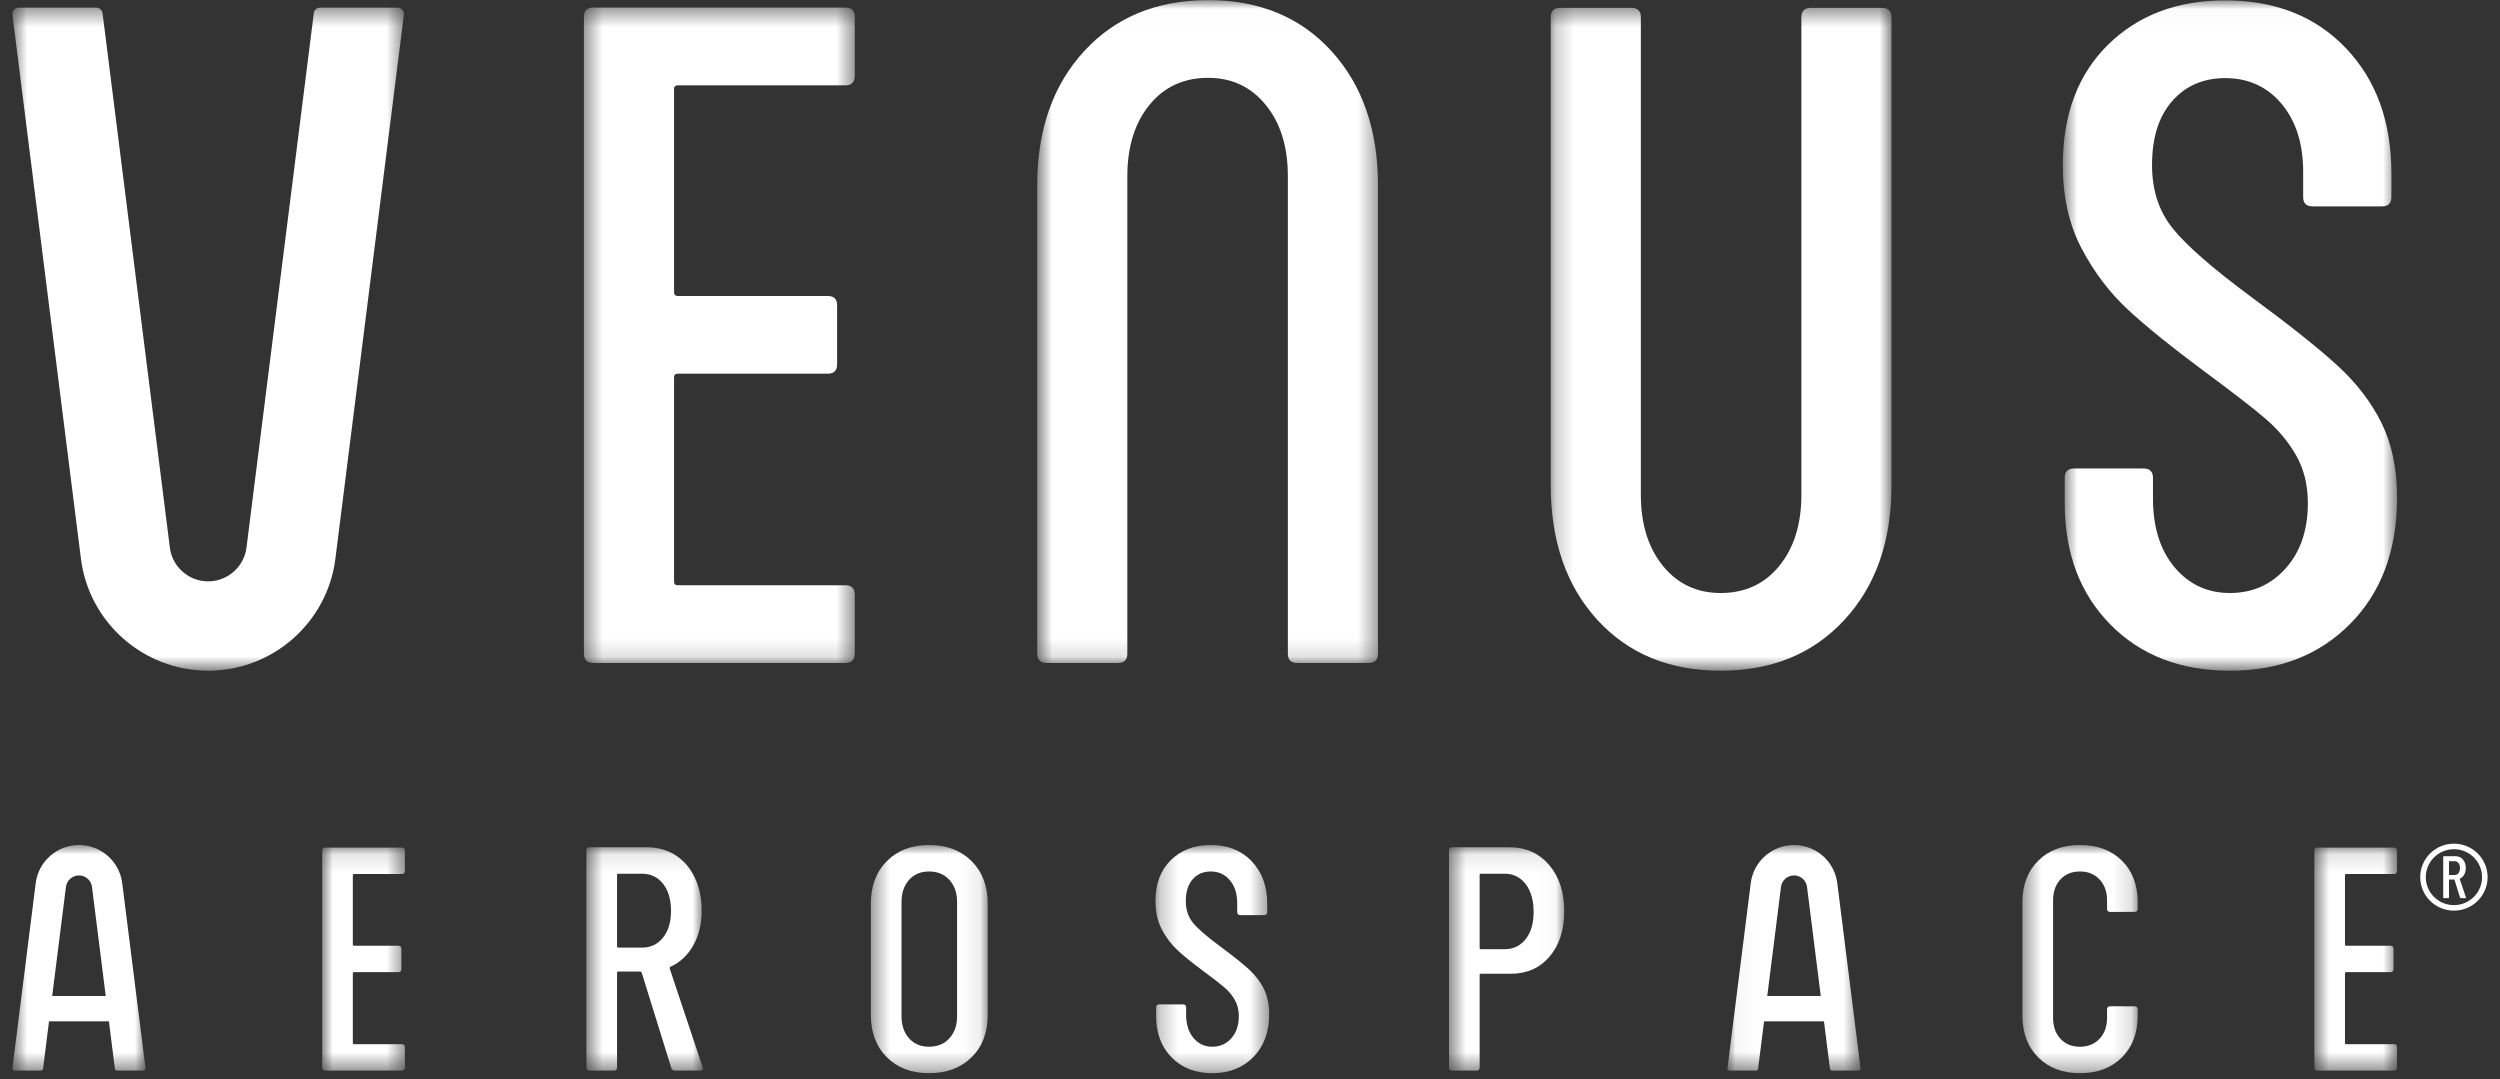
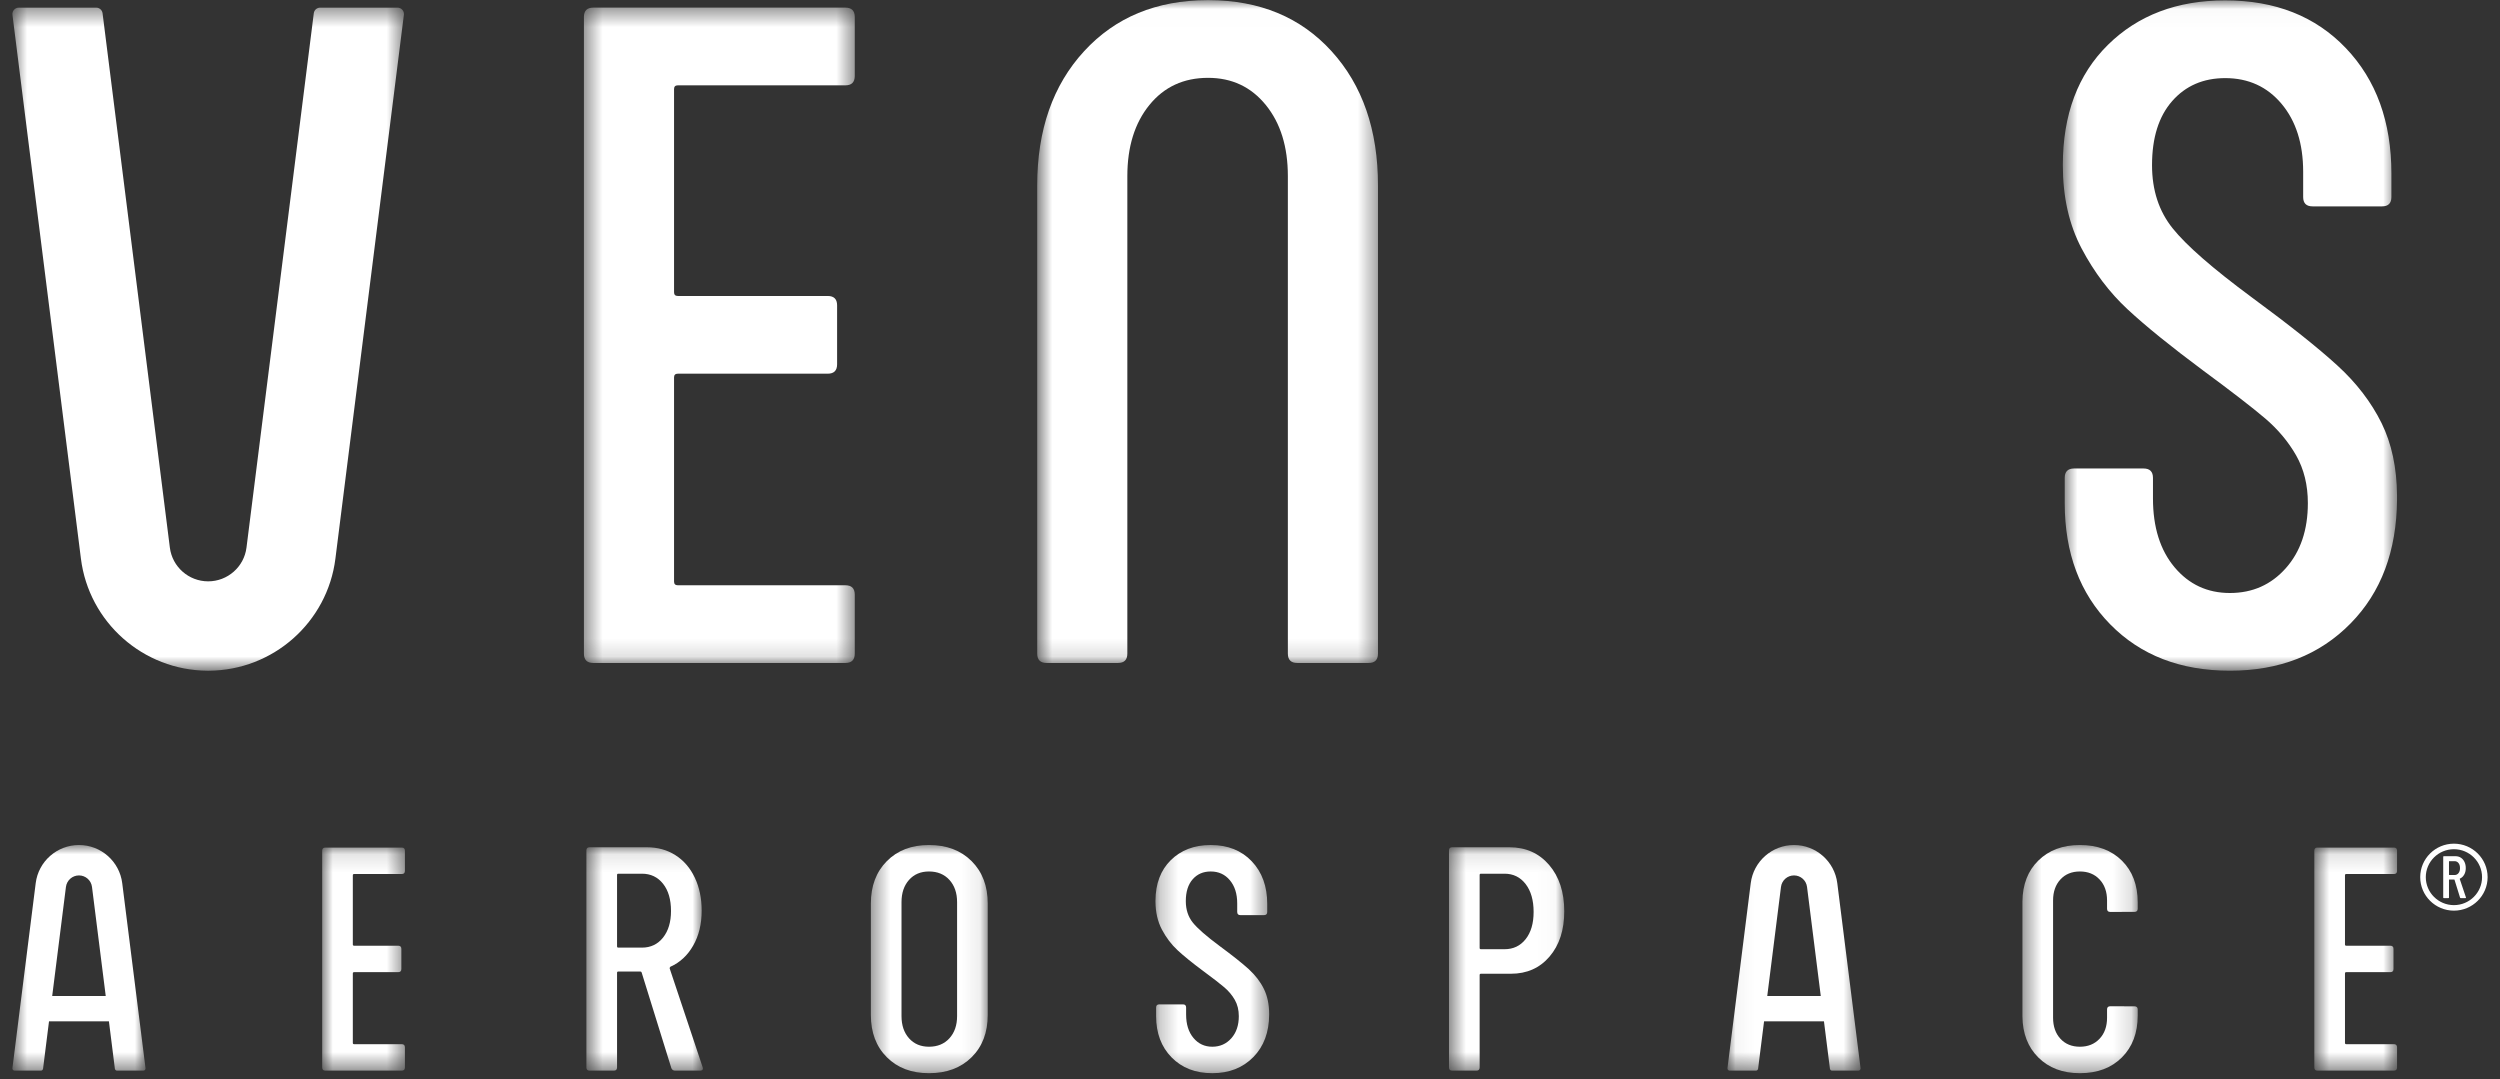
<svg xmlns="http://www.w3.org/2000/svg" width="139" height="60" viewBox="0 0 139 60" fill="none">
  <rect x="0" y="0" width="139" height="60" fill="#333333" stroke="none" />
  <mask id="mask0_5510_1976" style="mask-type:luminance" maskUnits="userSpaceOnUse" x="114" y="0" width="20" height="38">
    <path d="M114.693 37.291H133.275V0.022H114.693V37.291Z" fill="white" />
  </mask>
  <g mask="url(#mask0_5510_1976)">
    <path d="M123.984 37.291C121.236 37.291 119.017 36.433 117.33 34.715C115.641 32.997 114.799 30.751 114.799 27.974V26.569C114.799 26.222 114.972 26.048 115.321 26.048H119.183C119.53 26.048 119.705 26.222 119.705 26.569V27.714C119.705 29.31 120.105 30.586 120.905 31.54C121.706 32.495 122.732 32.971 123.984 32.971C125.238 32.971 126.273 32.512 127.09 31.592C127.908 30.673 128.317 29.467 128.317 27.974C128.317 26.968 128.099 26.083 127.665 25.32C127.229 24.557 126.654 23.871 125.942 23.264C125.229 22.657 124.071 21.763 122.471 20.583C120.697 19.264 119.304 18.136 118.295 17.199C117.286 16.262 116.433 15.135 115.738 13.816C115.042 12.498 114.693 10.954 114.693 9.184C114.693 6.373 115.529 4.143 117.199 2.495C118.87 0.847 121.044 0.022 123.724 0.022C126.507 0.022 128.743 0.907 130.431 2.677C132.119 4.447 132.962 6.772 132.962 9.652V10.954C132.962 11.301 132.788 11.474 132.44 11.474H128.578C128.229 11.474 128.056 11.301 128.056 10.954V9.548C128.056 7.986 127.655 6.729 126.856 5.774C126.055 4.82 125.011 4.343 123.724 4.343C122.505 4.343 121.523 4.768 120.775 5.618C120.026 6.469 119.653 7.657 119.653 9.184C119.653 10.572 120.035 11.743 120.801 12.697C121.566 13.652 123.027 14.927 125.185 16.523C127.308 18.084 128.9 19.352 129.96 20.323C131.022 21.294 131.84 22.362 132.415 23.524C132.974 24.659 133.262 25.999 133.275 27.546V27.785C133.252 30.642 132.39 32.936 130.692 34.663C128.97 36.416 126.733 37.291 123.984 37.291Z" fill="white" />
  </g>
  <mask id="mask1_5510_1976" style="mask-type:luminance" maskUnits="userSpaceOnUse" x="86" y="0" width="20" height="38">
-     <path d="M86.221 37.291H105.168V0.439H86.221V37.291Z" fill="white" />
-   </mask>
+     </mask>
  <g mask="url(#mask1_5510_1976)">
    <path d="M95.668 37.291C92.814 37.291 90.527 36.346 88.804 34.455C87.082 32.564 86.221 30.074 86.221 26.985V0.959C86.221 0.616 86.391 0.442 86.734 0.439H90.718C91.06 0.442 91.231 0.616 91.231 0.959V27.506C91.231 29.137 91.64 30.456 92.458 31.462C93.275 32.469 94.345 32.971 95.668 32.971C97.025 32.971 98.112 32.469 98.93 31.462C99.748 30.456 100.157 29.137 100.157 27.506V0.959C100.157 0.616 100.327 0.442 100.67 0.439H104.655C104.996 0.442 105.168 0.616 105.168 0.959V26.985C105.168 30.074 104.298 32.564 102.558 34.455C100.818 36.346 98.521 37.291 95.668 37.291Z" fill="white" />
  </g>
  <mask id="mask2_5510_1976" style="mask-type:luminance" maskUnits="userSpaceOnUse" x="32" y="0" width="16" height="37">
    <path d="M32.466 36.861H47.525V0.424H32.466V36.861Z" fill="white" />
  </mask>
  <g mask="url(#mask2_5510_1976)">
    <path d="M47.012 36.861H32.979C32.637 36.858 32.466 36.685 32.466 36.34V0.945C32.466 0.598 32.639 0.424 32.988 0.424H47.003C47.348 0.424 47.522 0.595 47.525 0.936V4.233C47.522 4.574 47.348 4.745 47.003 4.745H37.685C37.546 4.745 37.477 4.815 37.477 4.953V16.248C37.477 16.387 37.546 16.456 37.685 16.456H46.021C46.369 16.456 46.543 16.631 46.543 16.977V20.256C46.543 20.604 46.369 20.777 46.021 20.777H37.685C37.546 20.777 37.477 20.847 37.477 20.985V32.332C37.477 32.471 37.546 32.541 37.685 32.541H47.003C47.348 32.541 47.522 32.712 47.525 33.052V36.349C47.522 36.688 47.351 36.858 47.012 36.861Z" fill="white" />
  </g>
  <mask id="mask3_5510_1976" style="mask-type:luminance" maskUnits="userSpaceOnUse" x="57" y="0" width="20" height="37">
    <path d="M57.669 36.861H76.616V0.008H57.669V36.861Z" fill="white" />
  </mask>
  <g mask="url(#mask3_5510_1976)">
    <path d="M76.094 36.861H72.127C71.78 36.861 71.605 36.687 71.605 36.34V9.794C71.605 8.162 71.197 6.844 70.379 5.838C69.561 4.831 68.492 4.328 67.168 4.328C65.811 4.328 64.724 4.831 63.906 5.838C63.089 6.844 62.68 8.162 62.68 9.794V36.34C62.68 36.687 62.506 36.861 62.158 36.861H58.191C57.844 36.861 57.669 36.687 57.669 36.34V10.314C57.669 7.225 58.539 4.736 60.279 2.845C62.013 0.96 64.299 0.015 67.137 0.008H67.2C70.039 0.015 72.316 0.96 74.032 2.845C75.755 4.736 76.616 7.225 76.616 10.314V36.34C76.616 36.687 76.442 36.861 76.094 36.861Z" fill="white" />
  </g>
  <mask id="mask4_5510_1976" style="mask-type:luminance" maskUnits="userSpaceOnUse" x="0" y="0" width="23" height="38">
    <path d="M0.689 37.291H22.459V0.425H0.689V37.291Z" fill="white" />
  </mask>
  <g mask="url(#mask4_5510_1976)">
    <path d="M11.608 37.291H11.541C7.964 37.275 4.94 34.6 4.499 31.057L0.692 0.824C0.666 0.612 0.831 0.425 1.045 0.425H5.349C5.528 0.425 5.679 0.558 5.702 0.735L9.444 30.446C9.577 31.516 10.493 32.323 11.574 32.323C12.656 32.323 13.571 31.516 13.705 30.446L17.447 0.735C17.469 0.558 17.62 0.425 17.8 0.425H22.103C22.301 0.425 22.458 0.585 22.459 0.776V0.781C22.459 0.795 22.458 0.809 22.456 0.824L18.649 31.057C18.208 34.6 15.184 37.275 11.608 37.291Z" fill="white" />
  </g>
  <mask id="mask5_5510_1976" style="mask-type:luminance" maskUnits="userSpaceOnUse" x="17" y="47" width="6" height="13">
    <path d="M17.913 59.527H22.513V47.125H17.913V59.527Z" fill="white" />
  </mask>
  <g mask="url(#mask5_5510_1976)">
    <path d="M22.336 59.527H18.091C17.972 59.527 17.913 59.468 17.913 59.349V47.302C17.913 47.184 17.972 47.125 18.091 47.125H22.336C22.454 47.125 22.513 47.184 22.513 47.302V48.418C22.513 48.536 22.454 48.596 22.336 48.596H19.689C19.641 48.596 19.617 48.619 19.617 48.666V52.511C19.617 52.558 19.641 52.582 19.689 52.582H22.139C22.257 52.582 22.316 52.641 22.316 52.759V53.875C22.316 53.993 22.257 54.052 22.139 54.052H19.689C19.641 54.052 19.617 54.075 19.617 54.123V57.986C19.617 58.032 19.641 58.056 19.689 58.056H22.336C22.454 58.056 22.513 58.116 22.513 58.233V59.349C22.513 59.468 22.454 59.527 22.336 59.527Z" fill="white" />
  </g>
  <mask id="mask6_5510_1976" style="mask-type:luminance" maskUnits="userSpaceOnUse" x="32" y="47" width="8" height="13">
    <path d="M32.603 59.527H39.084V47.106H32.603V59.527Z" fill="white" />
  </mask>
  <g mask="url(#mask6_5510_1976)">
    <path d="M38.924 59.527H37.539C37.433 59.527 37.362 59.479 37.326 59.385L35.675 54.069C35.663 54.034 35.639 54.017 35.604 54.017H34.379C34.331 54.017 34.308 54.04 34.308 54.088V59.349C34.308 59.468 34.248 59.527 34.13 59.527H32.781C32.663 59.527 32.603 59.468 32.603 59.349V47.284C32.603 47.166 32.663 47.108 32.781 47.108H35.959C36.563 47.108 37.096 47.255 37.557 47.55C38.019 47.845 38.377 48.261 38.631 48.799C38.886 49.337 39.013 49.948 39.013 50.633C39.013 51.377 38.856 52.024 38.542 52.572C38.229 53.122 37.806 53.514 37.273 53.751C37.238 53.786 37.225 53.822 37.238 53.857L39.066 59.332L39.084 59.403C39.084 59.485 39.031 59.527 38.924 59.527ZM34.379 48.578C34.331 48.578 34.308 48.601 34.308 48.649V52.617C34.308 52.664 34.331 52.688 34.379 52.688H35.693C36.178 52.688 36.569 52.501 36.865 52.13C37.16 51.758 37.308 51.264 37.308 50.65C37.308 50.013 37.16 49.507 36.865 49.136C36.569 48.764 36.178 48.578 35.693 48.578H34.379Z" fill="white" />
  </g>
  <mask id="mask7_5510_1976" style="mask-type:luminance" maskUnits="userSpaceOnUse" x="48" y="46" width="7" height="14">
    <path d="M48.42 59.669H54.918V46.983H48.42V59.669Z" fill="white" />
  </mask>
  <g mask="url(#mask7_5510_1976)">
    <path d="M51.651 59.669C50.681 59.669 49.9 59.374 49.308 58.782C48.716 58.192 48.42 57.407 48.42 56.427V50.243C48.42 49.263 48.716 48.475 49.308 47.879C49.9 47.282 50.681 46.983 51.651 46.983C52.634 46.983 53.424 47.282 54.022 47.879C54.619 48.475 54.918 49.263 54.918 50.243V56.427C54.918 57.407 54.619 58.192 54.022 58.782C53.424 59.374 52.634 59.669 51.651 59.669ZM51.651 48.454C51.19 48.454 50.82 48.611 50.542 48.923C50.263 49.237 50.124 49.648 50.124 50.155V56.498C50.124 57.005 50.263 57.415 50.542 57.729C50.82 58.041 51.19 58.198 51.651 58.198C52.125 58.198 52.504 58.041 52.788 57.729C53.072 57.415 53.214 57.005 53.214 56.498V50.155C53.214 49.648 53.072 49.237 52.788 48.923C52.504 48.611 52.125 48.454 51.651 48.454Z" fill="white" />
  </g>
  <mask id="mask8_5510_1976" style="mask-type:luminance" maskUnits="userSpaceOnUse" x="64" y="46" width="7" height="14">
    <path d="M64.244 59.669H70.565V46.983H64.244V59.669Z" fill="white" />
  </mask>
  <g mask="url(#mask8_5510_1976)">
    <path d="M67.404 59.669C66.469 59.669 65.715 59.377 65.141 58.792C64.567 58.207 64.28 57.442 64.28 56.498V56.019C64.28 55.901 64.339 55.843 64.457 55.843H65.771C65.889 55.843 65.948 55.901 65.948 56.019V56.408C65.948 56.952 66.085 57.386 66.357 57.711C66.629 58.036 66.978 58.198 67.404 58.198C67.831 58.198 68.183 58.041 68.461 57.729C68.739 57.415 68.878 57.005 68.878 56.498C68.878 56.155 68.804 55.853 68.656 55.594C68.508 55.334 68.313 55.101 68.07 54.894C67.828 54.687 67.434 54.383 66.89 53.982C66.286 53.533 65.812 53.149 65.469 52.83C65.126 52.512 64.836 52.127 64.599 51.679C64.366 51.236 64.248 50.719 64.244 50.129V50.075C64.249 49.131 64.534 48.381 65.096 47.825C65.661 47.269 66.394 46.987 67.298 46.983H67.334C68.272 46.987 69.027 47.288 69.597 47.887C70.171 48.49 70.458 49.281 70.458 50.261V50.703C70.458 50.822 70.399 50.881 70.281 50.881H68.967C68.848 50.881 68.789 50.822 68.789 50.703V50.226C68.789 49.694 68.653 49.267 68.381 48.941C68.109 48.616 67.754 48.454 67.316 48.454C66.901 48.454 66.567 48.599 66.313 48.888C66.058 49.177 65.931 49.583 65.931 50.102C65.931 50.574 66.061 50.973 66.322 51.298C66.582 51.622 67.079 52.056 67.813 52.6C68.534 53.132 69.076 53.563 69.438 53.893C69.798 54.224 70.077 54.587 70.272 54.983C70.465 55.374 70.563 55.838 70.565 56.373V56.411C70.561 57.393 70.268 58.181 69.686 58.774C69.1 59.37 68.339 59.669 67.404 59.669Z" fill="white" />
  </g>
  <mask id="mask9_5510_1976" style="mask-type:luminance" maskUnits="userSpaceOnUse" x="80" y="47" width="7" height="13">
    <path d="M80.564 59.527H86.973V47.106H80.564V59.527Z" fill="white" />
  </mask>
  <g mask="url(#mask9_5510_1976)">
    <path d="M82.091 59.527H80.741C80.623 59.527 80.564 59.468 80.564 59.349V47.284C80.564 47.166 80.623 47.108 80.741 47.108H83.919C84.831 47.108 85.567 47.435 86.13 48.09C86.692 48.745 86.973 49.605 86.973 50.669C86.973 51.708 86.701 52.547 86.156 53.184C85.612 53.822 84.896 54.14 84.008 54.14H82.339C82.292 54.14 82.268 54.165 82.268 54.212V59.349C82.268 59.468 82.209 59.527 82.091 59.527ZM82.339 48.578C82.292 48.578 82.268 48.601 82.268 48.649V52.706C82.268 52.752 82.292 52.776 82.339 52.776H83.653C84.138 52.776 84.529 52.591 84.825 52.218C85.12 51.846 85.269 51.341 85.269 50.703C85.269 50.054 85.12 49.537 84.825 49.153C84.529 48.77 84.138 48.578 83.653 48.578H82.339Z" fill="white" />
  </g>
  <mask id="mask10_5510_1976" style="mask-type:luminance" maskUnits="userSpaceOnUse" x="112" y="46" width="7" height="14">
    <path d="M112.447 59.669H118.857V46.983H112.447V59.669Z" fill="white" />
  </mask>
  <g mask="url(#mask10_5510_1976)">
    <path d="M115.643 59.669C114.684 59.669 113.912 59.377 113.326 58.792C112.751 58.218 112.457 57.458 112.447 56.514V50.122C112.457 49.177 112.751 48.42 113.326 47.852C113.912 47.273 114.684 46.983 115.643 46.983C116.614 46.983 117.392 47.273 117.978 47.852C118.563 48.431 118.857 49.204 118.857 50.173V50.523C118.857 50.641 118.798 50.7 118.679 50.7L117.33 50.703C117.212 50.703 117.152 50.645 117.152 50.527V50.066C117.152 49.583 117.013 49.192 116.735 48.897C116.457 48.601 116.092 48.454 115.643 48.454C115.194 48.454 114.833 48.601 114.56 48.897C114.288 49.192 114.151 49.583 114.151 50.066V56.586C114.151 57.07 114.288 57.461 114.56 57.755C114.833 58.051 115.194 58.198 115.643 58.198C116.092 58.198 116.457 58.051 116.735 57.755C117.013 57.461 117.152 57.07 117.152 56.586V56.125C117.152 56.008 117.212 55.948 117.33 55.948L118.679 55.952C118.798 55.952 118.857 56.011 118.857 56.129V56.462C118.857 57.43 118.563 58.207 117.978 58.792C117.392 59.377 116.614 59.669 115.643 59.669Z" fill="white" />
  </g>
  <mask id="mask11_5510_1976" style="mask-type:luminance" maskUnits="userSpaceOnUse" x="128" y="47" width="6" height="13">
    <path d="M128.676 59.527H133.276V47.125H128.676V59.527Z" fill="white" />
  </mask>
  <g mask="url(#mask11_5510_1976)">
    <path d="M133.099 59.527H128.854C128.735 59.527 128.676 59.468 128.676 59.349V47.302C128.676 47.184 128.735 47.125 128.854 47.125H133.099C133.21 47.125 133.27 47.177 133.276 47.282V48.438C133.27 48.543 133.21 48.596 133.099 48.596H130.452C130.404 48.596 130.381 48.619 130.381 48.666V52.511C130.381 52.558 130.404 52.582 130.452 52.582H132.901C133.02 52.582 133.079 52.641 133.079 52.759V53.875C133.079 53.993 133.02 54.052 132.901 54.052H130.452C130.404 54.052 130.381 54.075 130.381 54.123V57.986C130.381 58.032 130.404 58.056 130.452 58.056H133.099C133.21 58.056 133.27 58.108 133.276 58.214V59.369C133.27 59.474 133.21 59.527 133.099 59.527Z" fill="white" />
  </g>
  <mask id="mask12_5510_1976" style="mask-type:luminance" maskUnits="userSpaceOnUse" x="0" y="46" width="9" height="14">
    <path d="M0.689 59.527H8.092V46.983H0.689V59.527Z" fill="white" />
  </mask>
  <g mask="url(#mask12_5510_1976)">
    <path d="M7.971 59.527H6.507C6.447 59.527 6.395 59.481 6.387 59.42L6.056 56.786H2.725L2.394 59.42C2.386 59.481 2.335 59.527 2.274 59.527H0.81C0.738 59.527 0.681 59.463 0.69 59.391L1.985 49.104C2.135 47.895 3.17 46.983 4.391 46.983C5.612 46.983 6.646 47.895 6.796 49.104L8.091 59.391C8.091 59.395 8.092 59.398 8.092 59.402V59.409C8.09 59.474 8.037 59.527 7.971 59.527ZM4.391 48.673C4.023 48.673 3.712 48.948 3.666 49.313L2.902 55.379H5.879L5.115 49.313C5.07 48.948 4.758 48.673 4.391 48.673Z" fill="white" />
  </g>
  <mask id="mask13_5510_1976" style="mask-type:luminance" maskUnits="userSpaceOnUse" x="96" y="46" width="8" height="14">
    <path d="M96.046 59.527H103.448V46.983H96.046V59.527Z" fill="white" />
  </mask>
  <g mask="url(#mask13_5510_1976)">
    <path d="M103.327 59.527H101.864C101.803 59.527 101.751 59.481 101.744 59.42L101.412 56.786H98.082L97.75 59.42C97.743 59.481 97.691 59.527 97.63 59.527H96.167C96.094 59.527 96.038 59.463 96.047 59.391L97.341 49.104C97.492 47.895 98.526 46.983 99.747 46.983C100.968 46.983 102.002 47.895 102.153 49.104L103.447 59.391C103.448 59.395 103.448 59.398 103.448 59.402V59.41C103.446 59.474 103.393 59.527 103.327 59.527ZM99.747 48.673C99.379 48.673 99.068 48.948 99.023 49.313L98.259 55.379H101.235L100.471 49.313C100.426 48.948 100.115 48.673 99.747 48.673Z" fill="white" />
  </g>
  <path d="M136.164 47.894V48.639L136.178 48.651H136.471C136.563 48.651 136.637 48.617 136.692 48.547C136.749 48.477 136.776 48.384 136.776 48.269C136.776 48.15 136.749 48.055 136.692 47.985C136.637 47.915 136.563 47.881 136.471 47.881H136.178L136.164 47.894ZM136.779 49.908L136.469 48.911L136.455 48.901H136.178L136.164 48.915V49.902C136.164 49.924 136.153 49.935 136.131 49.935H135.877C135.855 49.935 135.843 49.924 135.843 49.902V47.638C135.843 47.616 135.855 47.605 135.877 47.605H136.522C136.636 47.605 136.737 47.632 136.822 47.687C136.91 47.743 136.977 47.821 137.025 47.922C137.073 48.023 137.097 48.138 137.097 48.267C137.097 48.406 137.068 48.528 137.009 48.63C136.949 48.733 136.87 48.807 136.77 48.851L136.762 48.872L137.107 49.898L137.111 49.912C137.111 49.928 137.1 49.935 137.08 49.935H136.82C136.799 49.935 136.786 49.926 136.779 49.908Z" fill="white" />
  <path d="M136.438 47.216C135.575 47.216 134.874 47.913 134.874 48.77C134.874 49.628 135.575 50.325 136.438 50.325C137.3 50.325 138.002 49.628 138.002 48.77C138.002 47.913 137.3 47.216 136.438 47.216ZM136.438 50.632C135.405 50.632 134.564 49.797 134.564 48.77C134.564 47.742 135.405 46.908 136.438 46.908C137.47 46.908 138.311 47.742 138.311 48.77C138.311 49.797 137.47 50.632 136.438 50.632Z" fill="white" />
</svg>